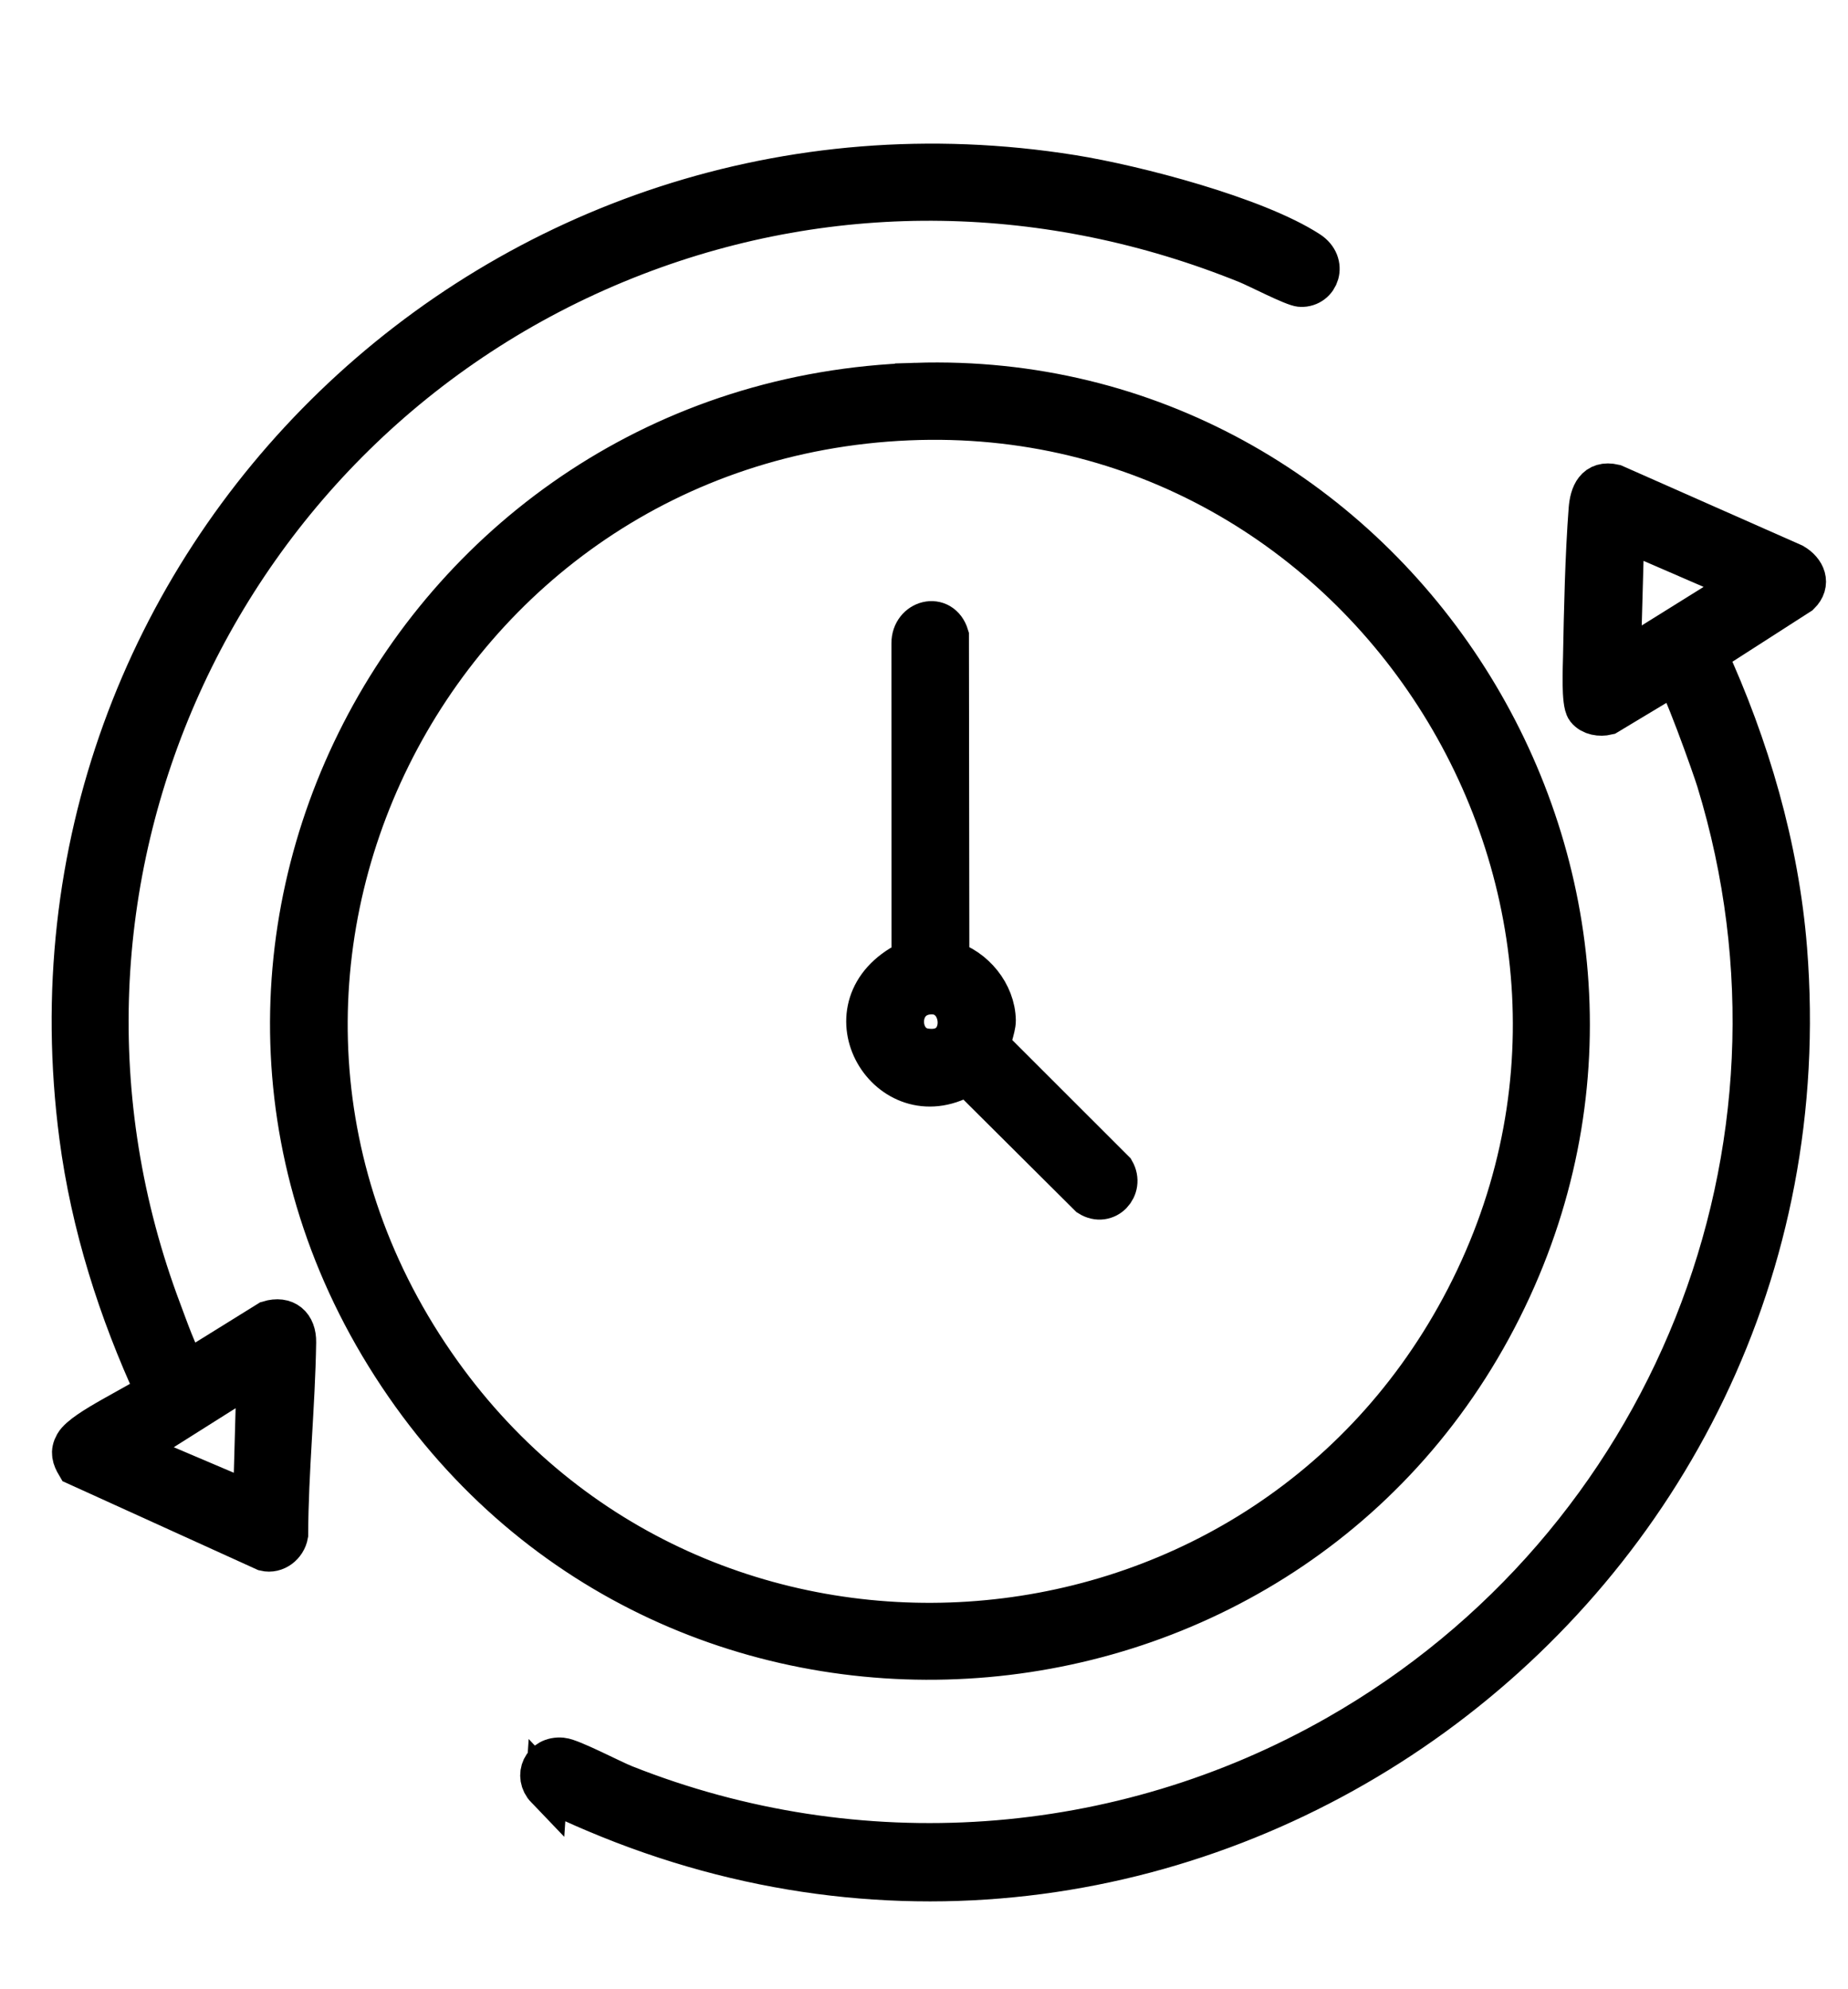
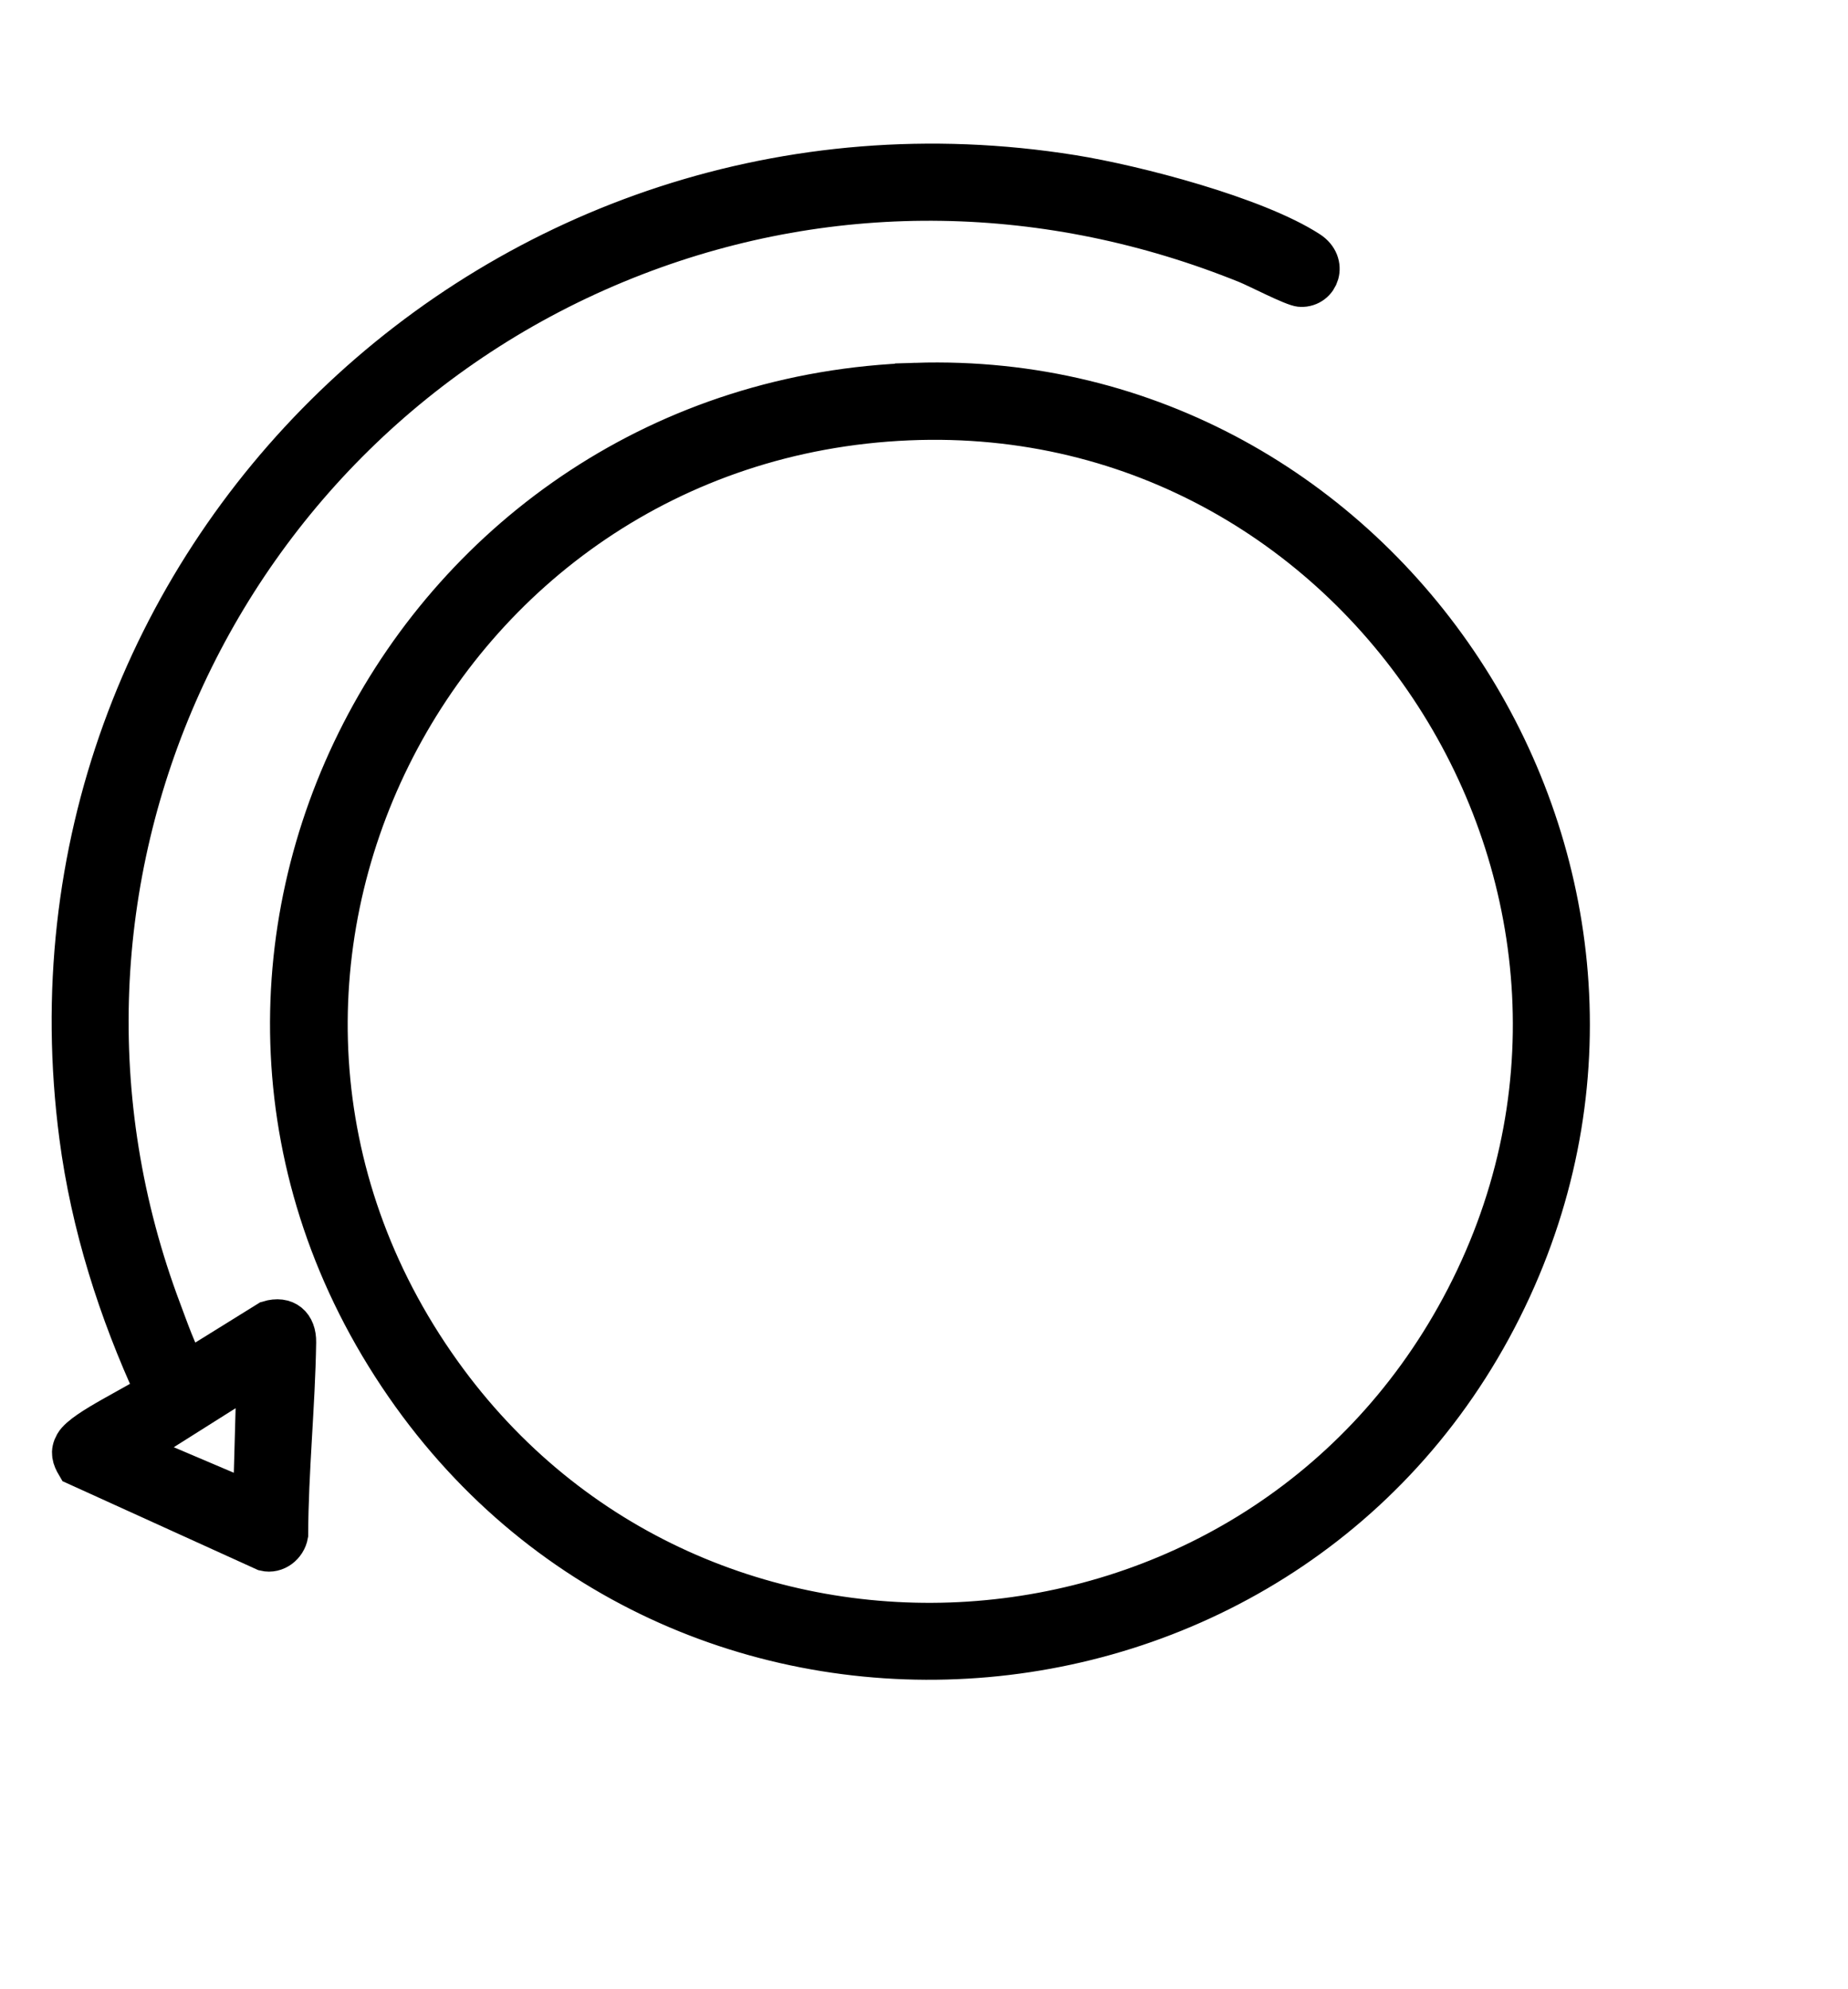
<svg xmlns="http://www.w3.org/2000/svg" viewBox="0 0 396 426.17" data-name="Layer 1" id="Layer_1">
  <defs>
    <style>
      .cls-1 {
        stroke: #000;
        stroke-miterlimit: 10;
        stroke-width: 9px;
      }
    </style>
  </defs>
  <path d="M196.25,82.22c100.16-3.16,169.36,102.47,127.51,193.65-43.97,95.8-176.63,107.74-236.79,20.83-62.31-90.02.86-211.06,109.28-214.48ZM194.65,89.84c-102.43,4.34-160.44,120.17-100.29,204.29,55.43,77.52,173.75,69.71,218.84-13.98,47.18-87.54-19.51-194.51-118.55-190.31Z" class="cls-1" />
  <path d="M33.55,298.15c-8-17.31-13.87-35.74-16.36-54.74C1.06,120.39,107.58,18.12,229.74,37.68c13.59,2.18,39.27,8.89,50.66,16.29,3.88,2.52,2.07,7.41-1.64,7.28-1.5-.05-9.29-4.1-11.48-4.98-42.32-17.12-88.4-18.19-131.18-1.72C46.17,89.19.06,190.03,34.48,281.04c1.15,3.04,3.45,9.67,5.17,12.07.24.33.37.77.88.62l17.08-10.6c3.52-1.06,5.7.88,5.64,4.41-.21,13.66-1.66,27.46-1.71,41.21-.39,2.17-2.51,3.87-4.73,3.34l-40.26-18.29c-.91-1.54-1.31-2.73-.38-4.36,1.82-3.18,14-8.59,17.38-11.29ZM54.42,322.23l.8-28.86-27.65,17.44,26.85,11.42Z" class="cls-1" />
-   <path d="M117.1,383.03c-2.44-2.54-.74-6.66,3.27-6.29,2.05.19,10.65,4.72,13.43,5.82,50.02,19.83,106.21,15.9,152.85-10.7,71.34-40.68,105.66-125.46,81.36-204.68-.85-2.79-7.88-22.62-9.17-22.91l-14.47,8.7c-1.48.35-3.33.08-4.3-1.14-1.03-1.3-.68-8.82-.64-11.02.19-10,.44-21.72,1.2-31.67.25-3.22,1.39-6.09,5.23-5.2l38.36,16.96c2.48,1.46,3.62,4.08,1.34,6.31l-20.02,12.86c9.12,19.85,15.46,41.39,17.2,63.3,10.88,137.24-127.76,238.72-255.23,184.67-1.82-.77-9.46-4.03-10.41-5.02ZM374.72,125.01l-26.85-11.63-.8,28.86,27.65-17.23Z" class="cls-1" />
-   <path d="M203.21,205.91c5.47,1.6,9.87,6.94,9.97,12.71.03,1.59-1.42,4.89-1.03,5.78l26.53,26.51c2,3.5-1.65,7.45-5.2,5.21l-26.18-26.05c-16.11,10.06-30.72-12.98-14.19-23.11.88-.54,2.3-.4,2.43-1.58l-.02-67.57c-.02-4.8,6.12-6.5,7.61-1.57l.09,69.66ZM198.65,212.87c-6.92.95-6.64,10.95-.48,11.92,10,1.58,9.18-13.12.48-11.92Z" class="cls-1" />
</svg>